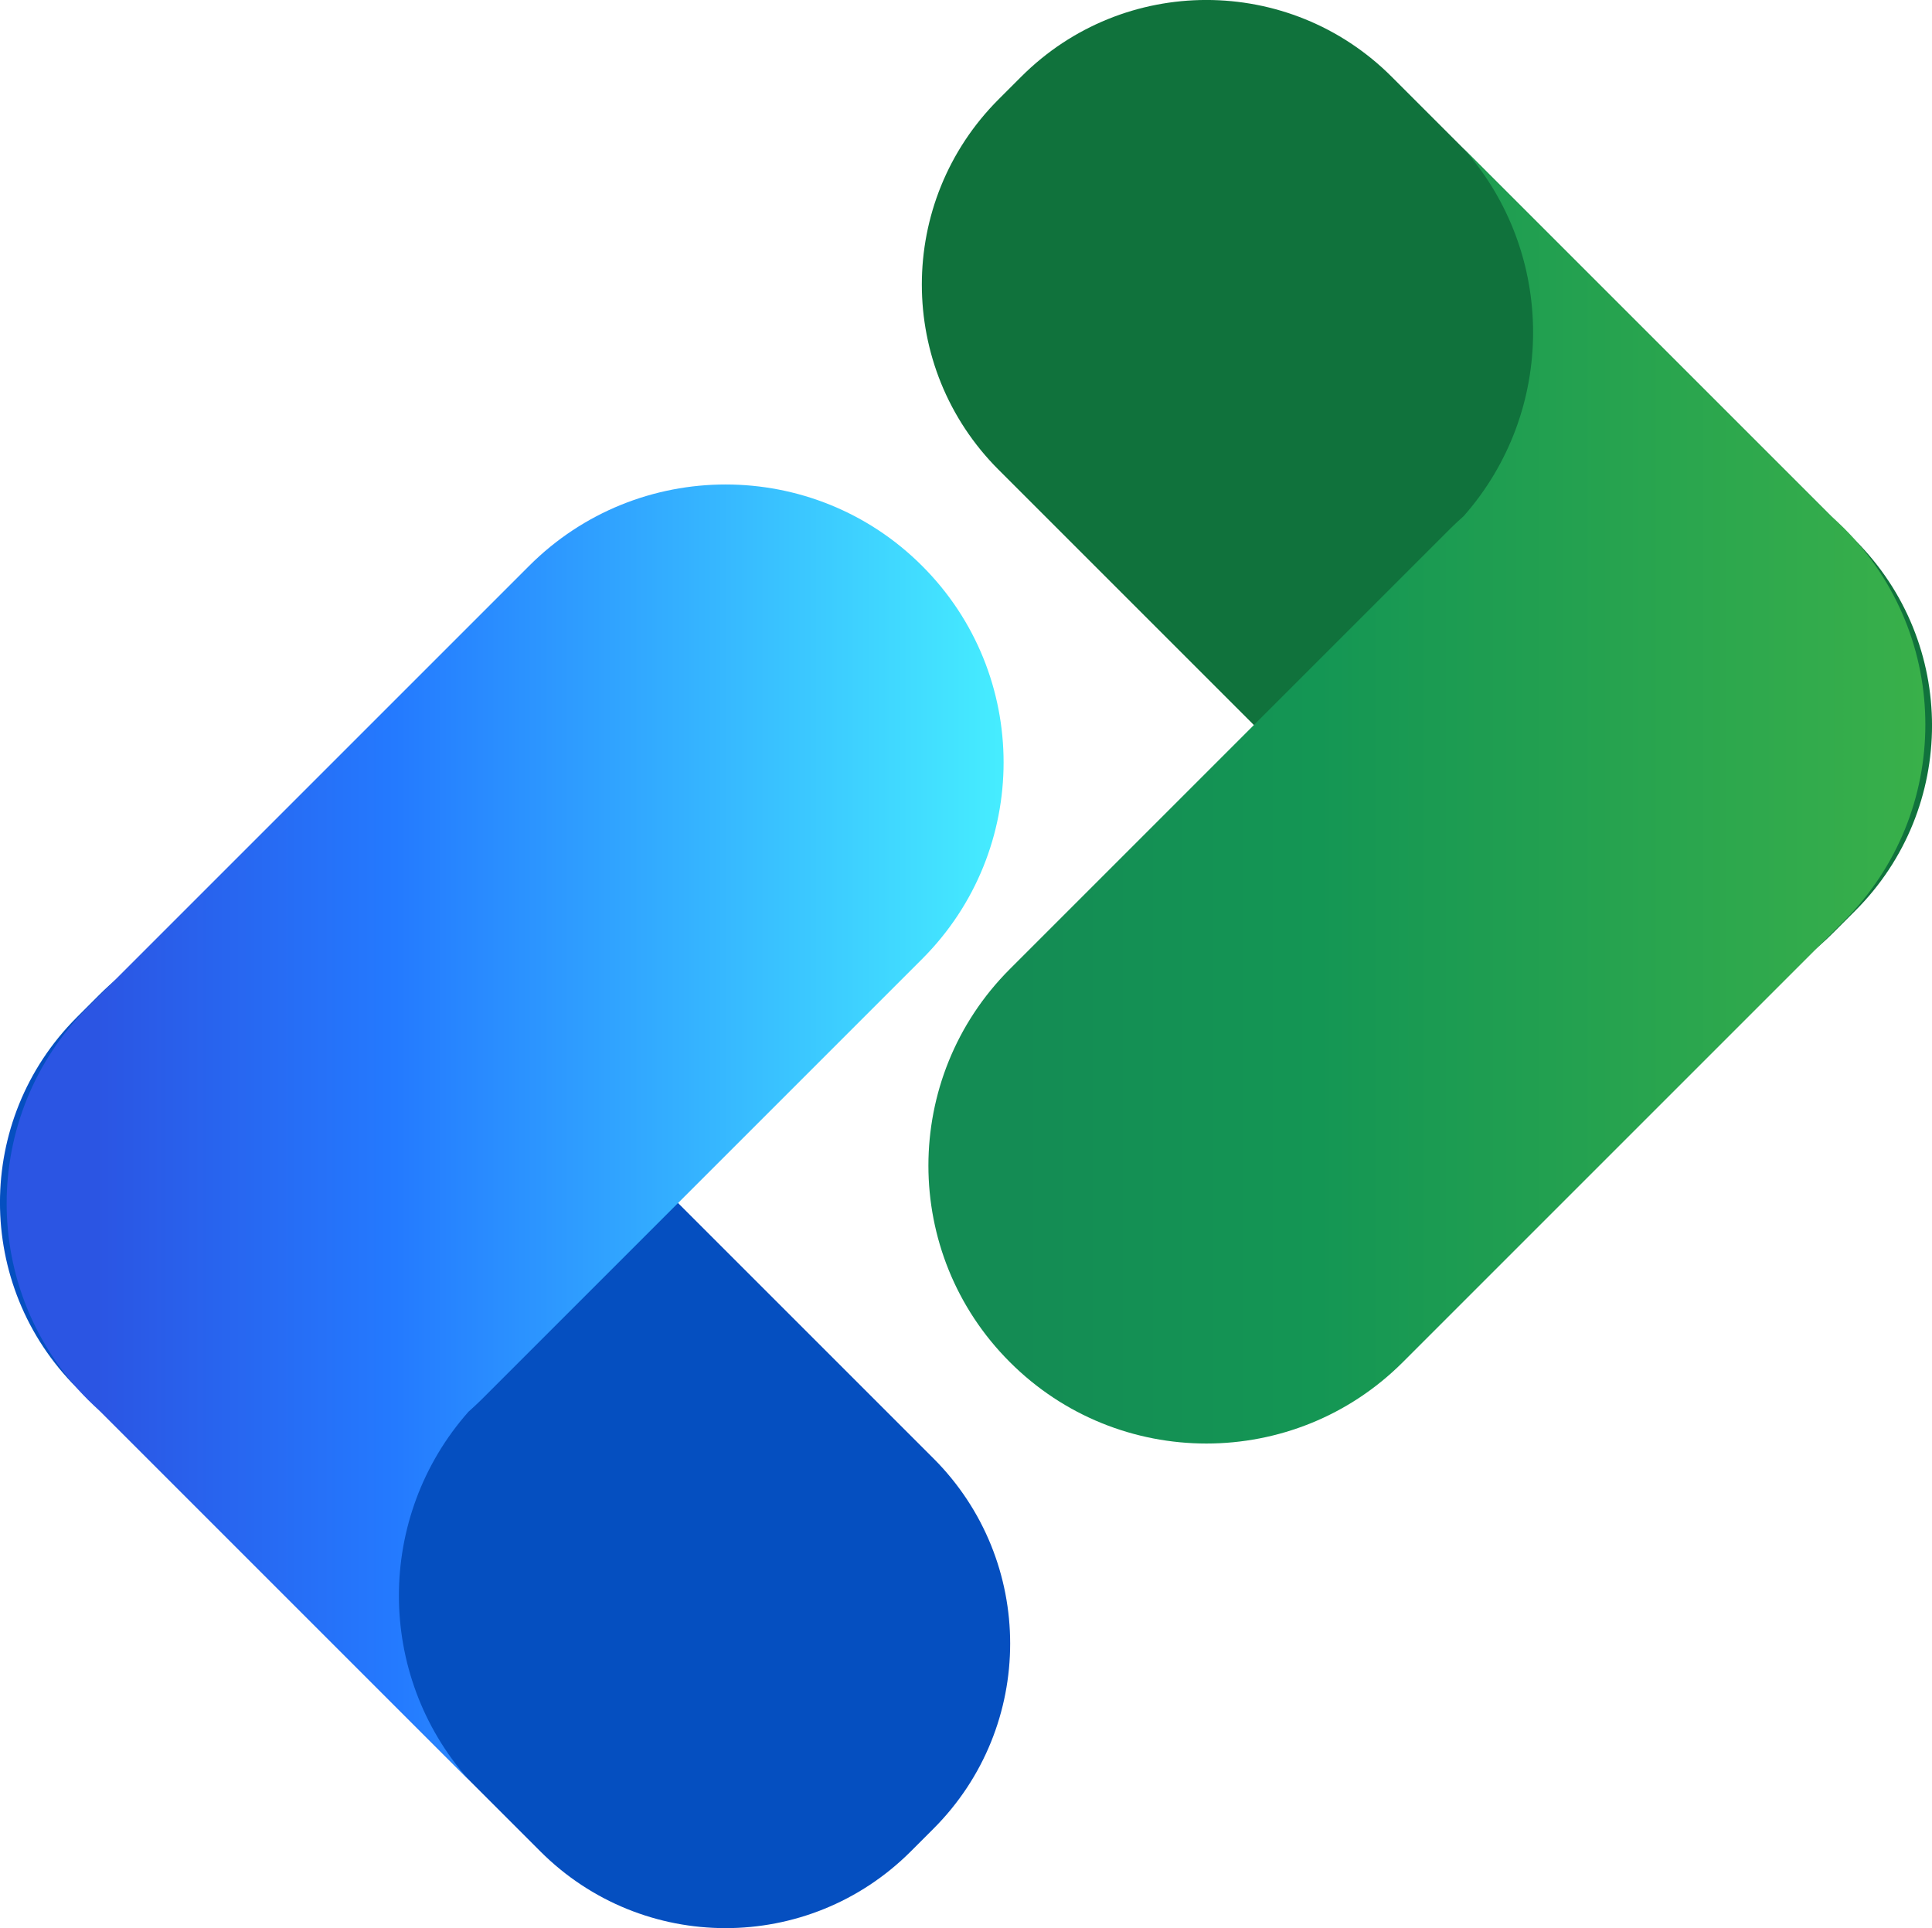
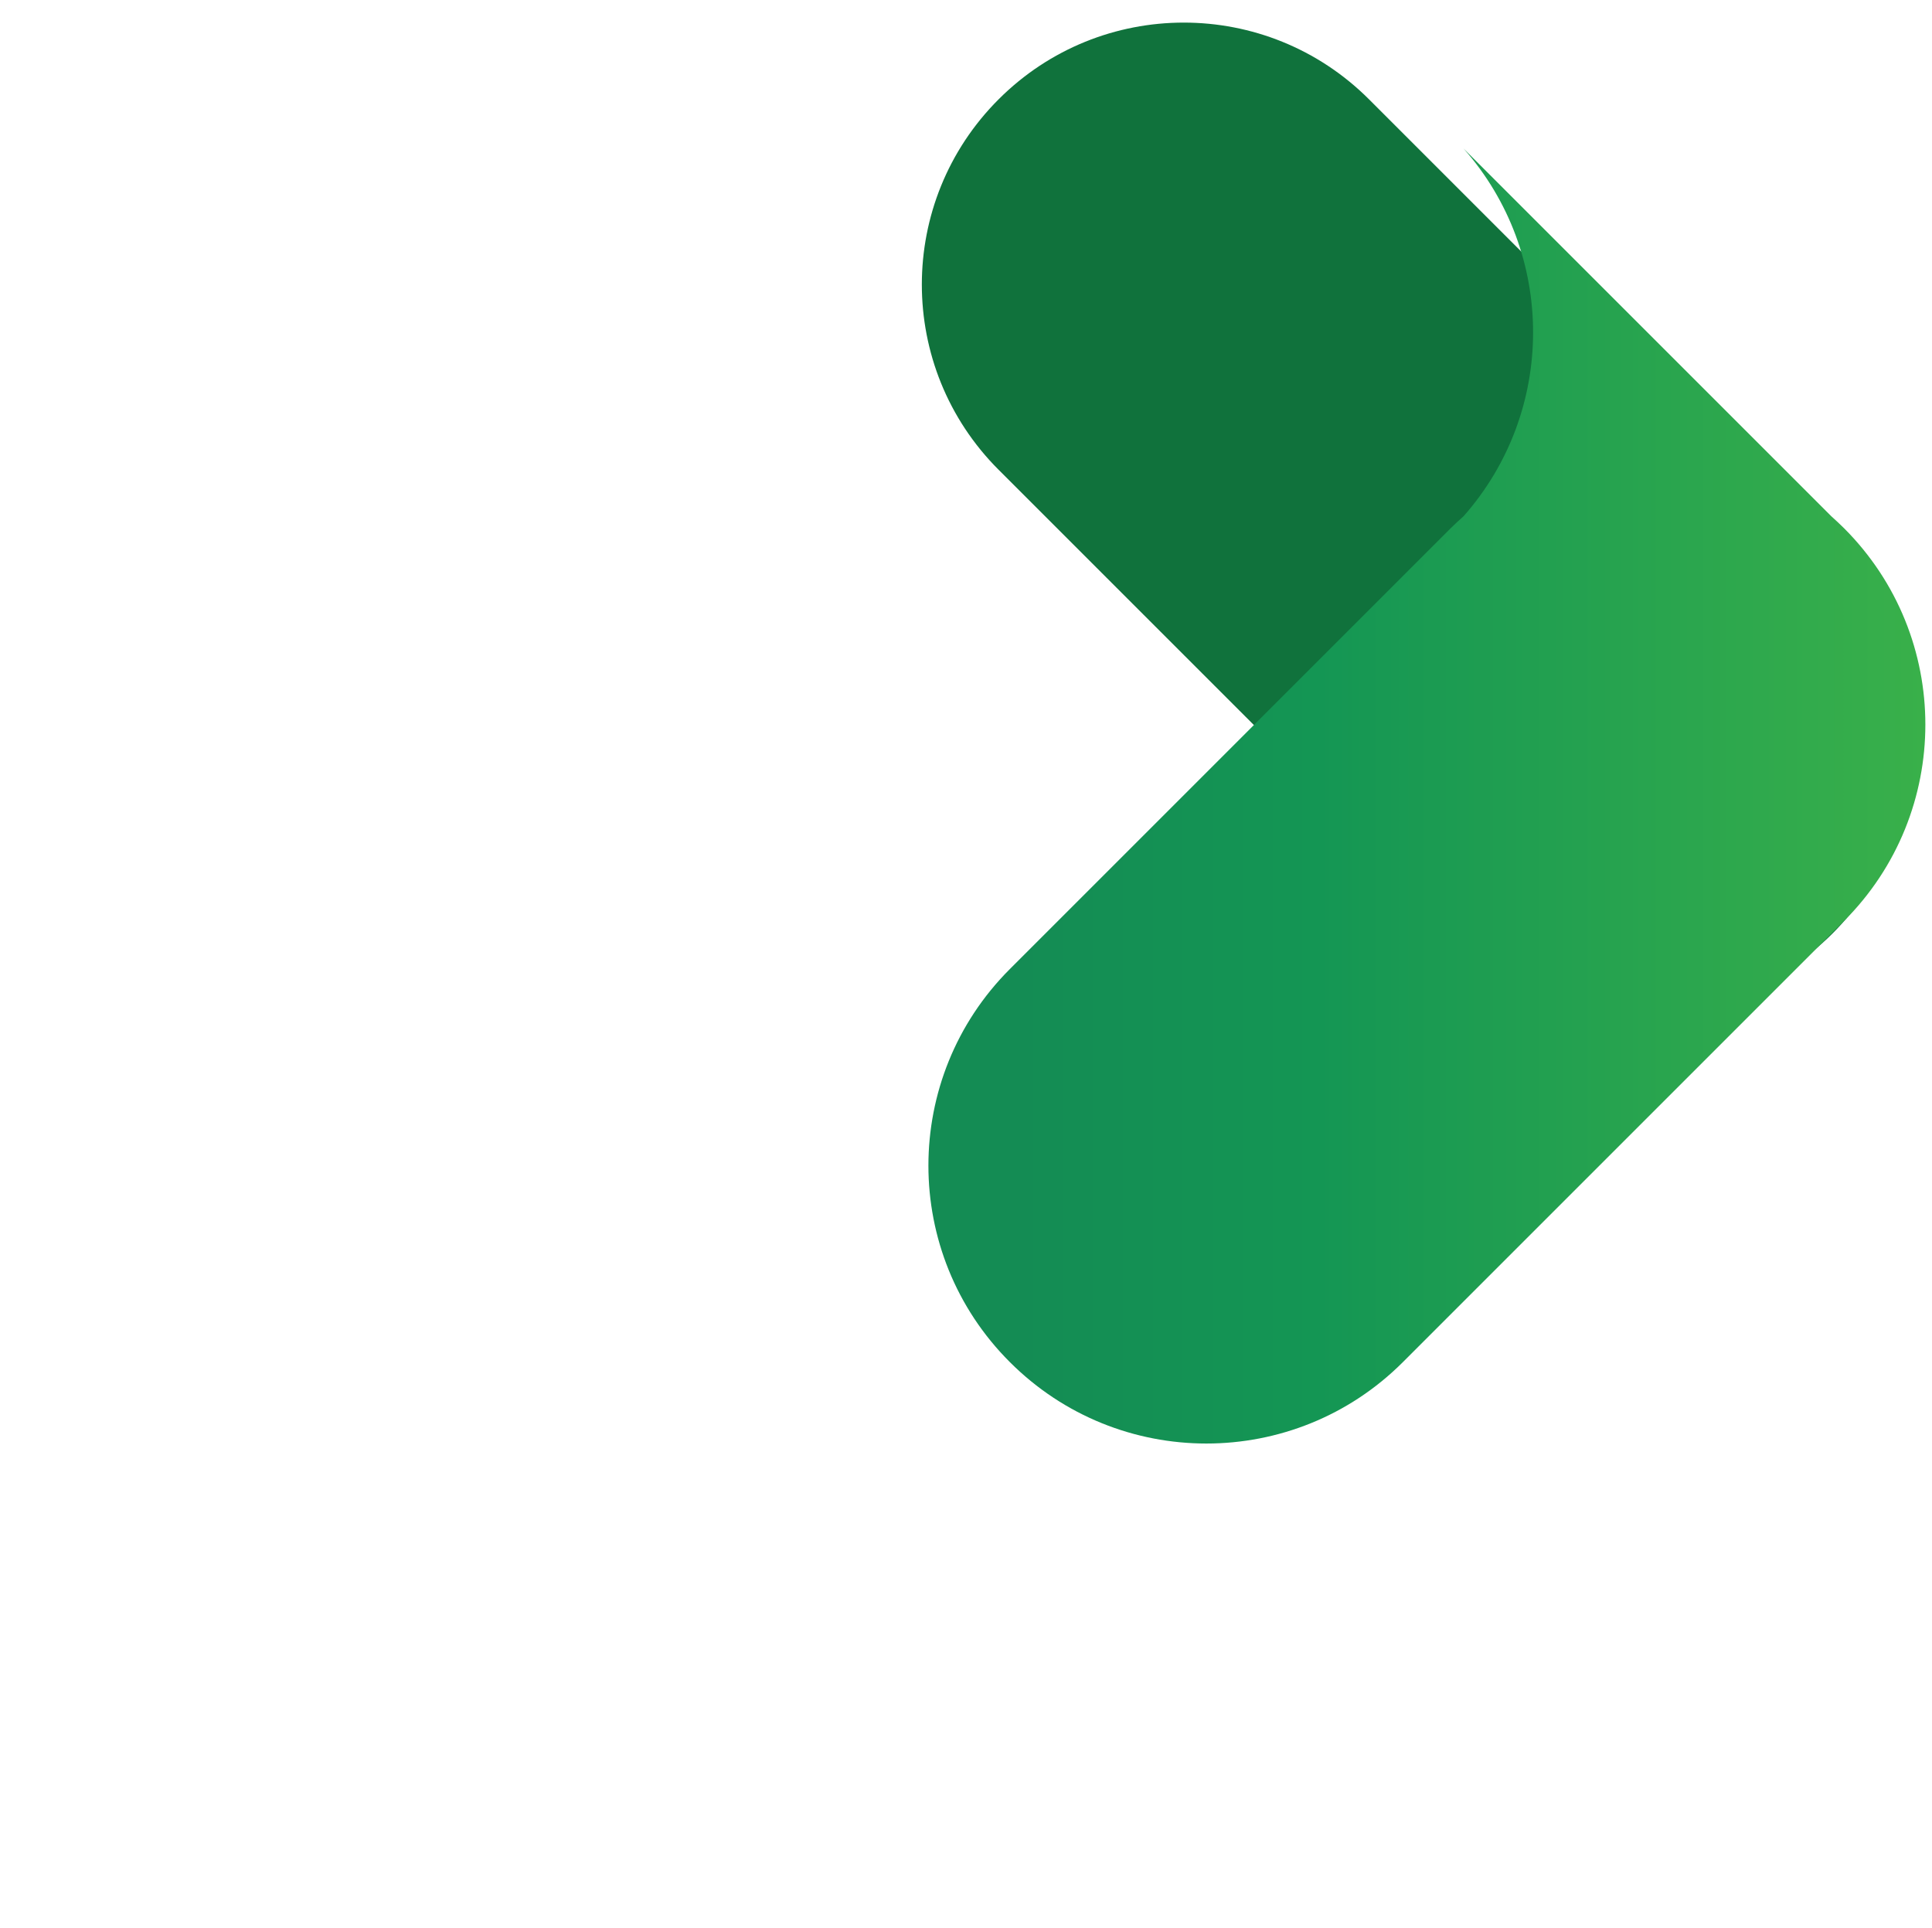
<svg xmlns="http://www.w3.org/2000/svg" id="Capa_2" data-name="Capa 2" viewBox="0 0 200.69 200.3">
  <defs>
    <style>
      .cls-1 {
        fill: url(#Degradado_sin_nombre_13);
      }

      .cls-2 {
        fill: #10723c;
      }

      .cls-3 {
        fill: #054fc0;
      }

      .cls-4 {
        fill: url(#Degradado_sin_nombre_349);
      }
    </style>
    <linearGradient id="Degradado_sin_nombre_13" data-name="Degradado sin nombre 13" x1="96.45" y1="82.7" x2="200" y2="82.7" gradientUnits="userSpaceOnUse">
      <stop offset=".09" stop-color="#148c54" />
      <stop offset=".39" stop-color="#149654" />
      <stop offset="1" stop-color="#39b04a" />
    </linearGradient>
    <linearGradient id="Degradado_sin_nombre_349" data-name="Degradado sin nombre 349" x1=".69" y1="117.6" x2="104.24" y2="117.6" gradientUnits="userSpaceOnUse">
      <stop offset=".09" stop-color="#2b55e3" />
      <stop offset=".39" stop-color="#247aff" />
      <stop offset="1" stop-color="#46edff" />
    </linearGradient>
  </defs>
  <g id="Capa_1-2" data-name="Capa 1">
    <g>
      <g>
-         <path class="cls-2" d="m192.72,94.61l-2.35,2.35c-10.63,10.63-27.85,10.63-38.48,0l-48.16-48.16c-10.63-10.63-10.63-27.85,0-38.48l2.35-2.35c10.62-10.63,27.85-10.63,38.48,0l48.16,48.16c10.63,10.63,10.63,27.85,0,38.48" />
+         <path class="cls-2" d="m192.72,94.61l-2.35,2.35c-10.63,10.63-27.85,10.63-38.48,0l-48.16-48.16c-10.63-10.63-10.63-27.85,0-38.48c10.62-10.63,27.85-10.63,38.48,0l48.16,48.16c10.63,10.63,10.63,27.85,0,38.48" />
        <path class="cls-1" d="m145.73,141.5l45.81-45.81c11.28-11.28,11.28-29.56,0-40.83-.43-.43-.87-.83-1.31-1.23l-38.2-38.2c9.63,10.89,9.63,27.3,0,38.2-.45.4-.89.8-1.32,1.23l-45.81,45.81c-11.28,11.28-11.28,29.56,0,40.83,11.27,11.28,29.56,11.28,40.83,0" />
      </g>
      <g>
-         <path class="cls-3" d="m7.97,105.69l2.35-2.35c10.63-10.63,27.85-10.63,38.48,0l48.16,48.16c10.63,10.63,10.63,27.85,0,38.48l-2.35,2.35c-10.63,10.63-27.85,10.63-38.48,0L7.97,144.17c-10.63-10.63-10.63-27.85,0-38.48" />
-         <path class="cls-4" d="m54.95,58.8L9.15,104.6c-11.28,11.28-11.28,29.56,0,40.83.43.43.87.83,1.31,1.23l38.2,38.2c-9.63-10.89-9.63-27.3,0-38.2.45-.4.89-.81,1.32-1.23l45.81-45.81c11.28-11.28,11.28-29.56,0-40.83-11.27-11.28-29.56-11.28-40.83,0" />
-       </g>
+         </g>
    </g>
  </g>
</svg>